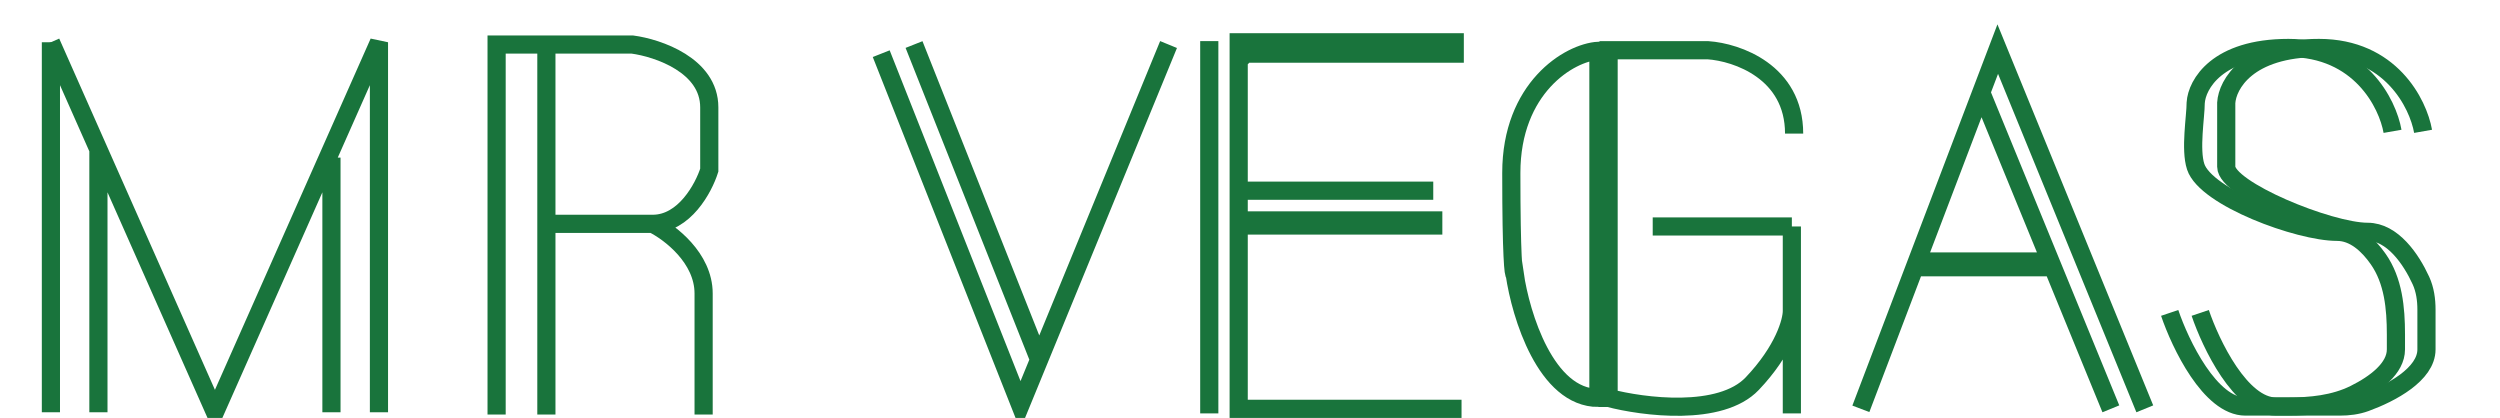
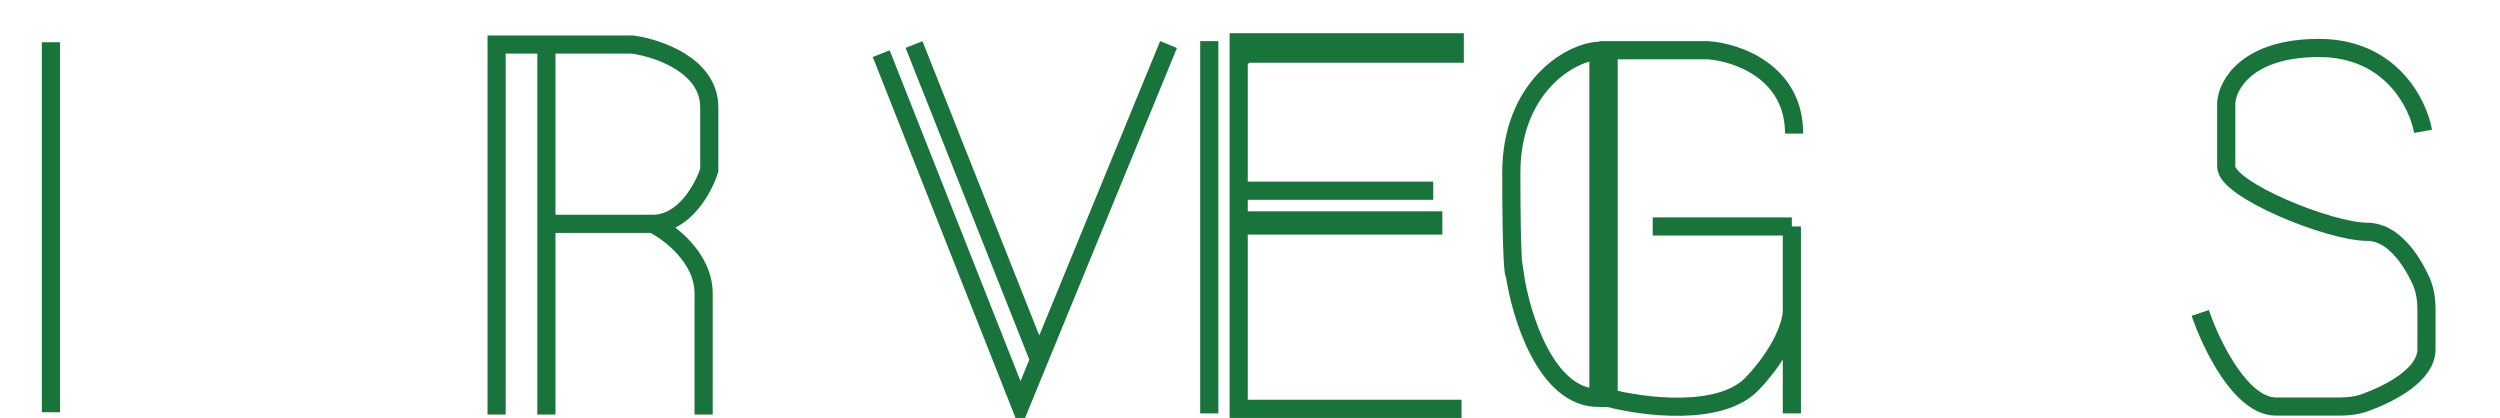
<svg xmlns="http://www.w3.org/2000/svg" width="963" height="161" viewBox="0 0 963 161" fill="none">
  <g clip-path="url(#clip0_1593_996)">
    <path d="M19.609 158.801V16.276" stroke="#19743C" stroke-width="7" />
-     <path d="M19.609 16.276L37.91 57.559M145.975 158.801V16.276L82.792 158.801L37.91 57.559M127.674 158.801V60.705M37.91 158.801V57.559" stroke="#19743C" stroke-width="7" />
    <path d="M191.293 159.68V17.156H210.466M210.466 17.156H243.582C253.459 18.475 273.213 25.162 273.213 41.35C273.213 57.538 273.213 64.224 273.213 65.544C271.034 72.435 263.627 86.219 251.426 86.219M210.466 17.156V86.219M210.466 159.68V88.418V86.219M251.426 86.219C239.225 86.219 219.035 86.219 210.466 86.219M251.426 86.219C257.962 89.445 271.034 99.327 271.034 113.052C271.034 126.777 271.034 149.856 271.034 159.68M339.447 20.675L393.043 156.161L400.269 138.566M450.126 17.156L400.269 138.566M400.269 138.566L352.083 17.156" stroke="#19743C" stroke-width="7" />
    <path d="M465.813 159.24V15.836" stroke="#19743C" stroke-width="7" />
    <path d="M562.985 157.481H477.143V86.879M477.143 86.879H552.091V84.899H478.014M477.143 86.879V80.17V73.462M477.143 73.462H552.091M477.143 73.462V23.314M477.143 23.314V16.276H560.37V20.675H479.757L477.143 23.314Z" stroke="#19743C" stroke-width="7" />
    <path d="M619.632 153.278V19.355H657.977C669.016 20.12 691.094 27.611 691.094 51.46M619.632 153.278H615.71M619.632 153.278C632.995 156.794 662.771 160.616 674.971 147.774C687.172 134.933 690.223 123.772 690.223 119.797V87.234M615.71 153.278V19.563C604.381 20.235 582.157 33.94 582.157 66.595C582.157 99.25 583.029 106.191 583.465 105.58C585.789 121.479 595.491 153.278 615.71 153.278ZM690.223 87.234H636.626M690.223 87.234V159.24" stroke="#19743C" stroke-width="7" />
-     <path d="M716.803 157.481L737.559 102.934M826.176 157.481L769.529 18.915L763.168 35.631M763.168 35.631L789.848 100.735M763.168 35.631L738.396 100.735M813.103 157.481L790.75 102.934M789.848 100.735H738.396M789.848 100.735L790.75 102.934M738.396 100.735L737.559 102.934M737.559 102.934H790.75" stroke="#19743C" stroke-width="7" />
    <path d="M847.527 120.53C851.594 132.554 863.127 156.601 876.722 156.601C886.584 156.601 895.513 156.601 901.281 156.601C904.649 156.601 908.013 156.191 911.177 155.041C921.065 151.446 934.676 144.168 934.676 134.607C934.676 128.227 934.676 123.052 934.676 119.338C934.676 115.464 934.148 111.579 932.535 108.056C928.741 99.769 921.567 89.298 912.018 89.298C897.202 89.298 857.549 73.022 857.549 64.224C857.549 57.186 857.549 44.869 857.549 39.59C857.985 32.552 865.741 18.476 893.28 18.476C920.82 18.476 931.481 39.883 933.369 50.587" stroke="#19743C" stroke-width="7" />
-     <path d="M835.762 120.53C839.829 132.554 851.362 156.601 864.957 156.601C870.901 156.601 876.506 156.601 881.284 156.601C890.112 156.601 899.07 155.734 906.979 151.813C915.078 147.799 922.911 141.86 922.911 134.607C922.911 132.55 922.911 130.618 922.911 128.821C922.911 118.664 921.921 108.139 916.101 99.814C912.122 94.123 906.735 89.298 900.252 89.298C885.437 89.298 849.706 76.101 845.784 64.224C843.579 57.547 845.784 44.869 845.784 39.59C846.22 32.552 853.976 18.476 881.515 18.476C909.055 18.476 919.716 39.883 921.604 50.587" stroke="#19743C" stroke-width="7" />
  </g>
  <defs>
    <clipPath id="clip0_1593_996">
      <rect width="963" height="161" fill="white" />
    </clipPath>
  </defs>
</svg>